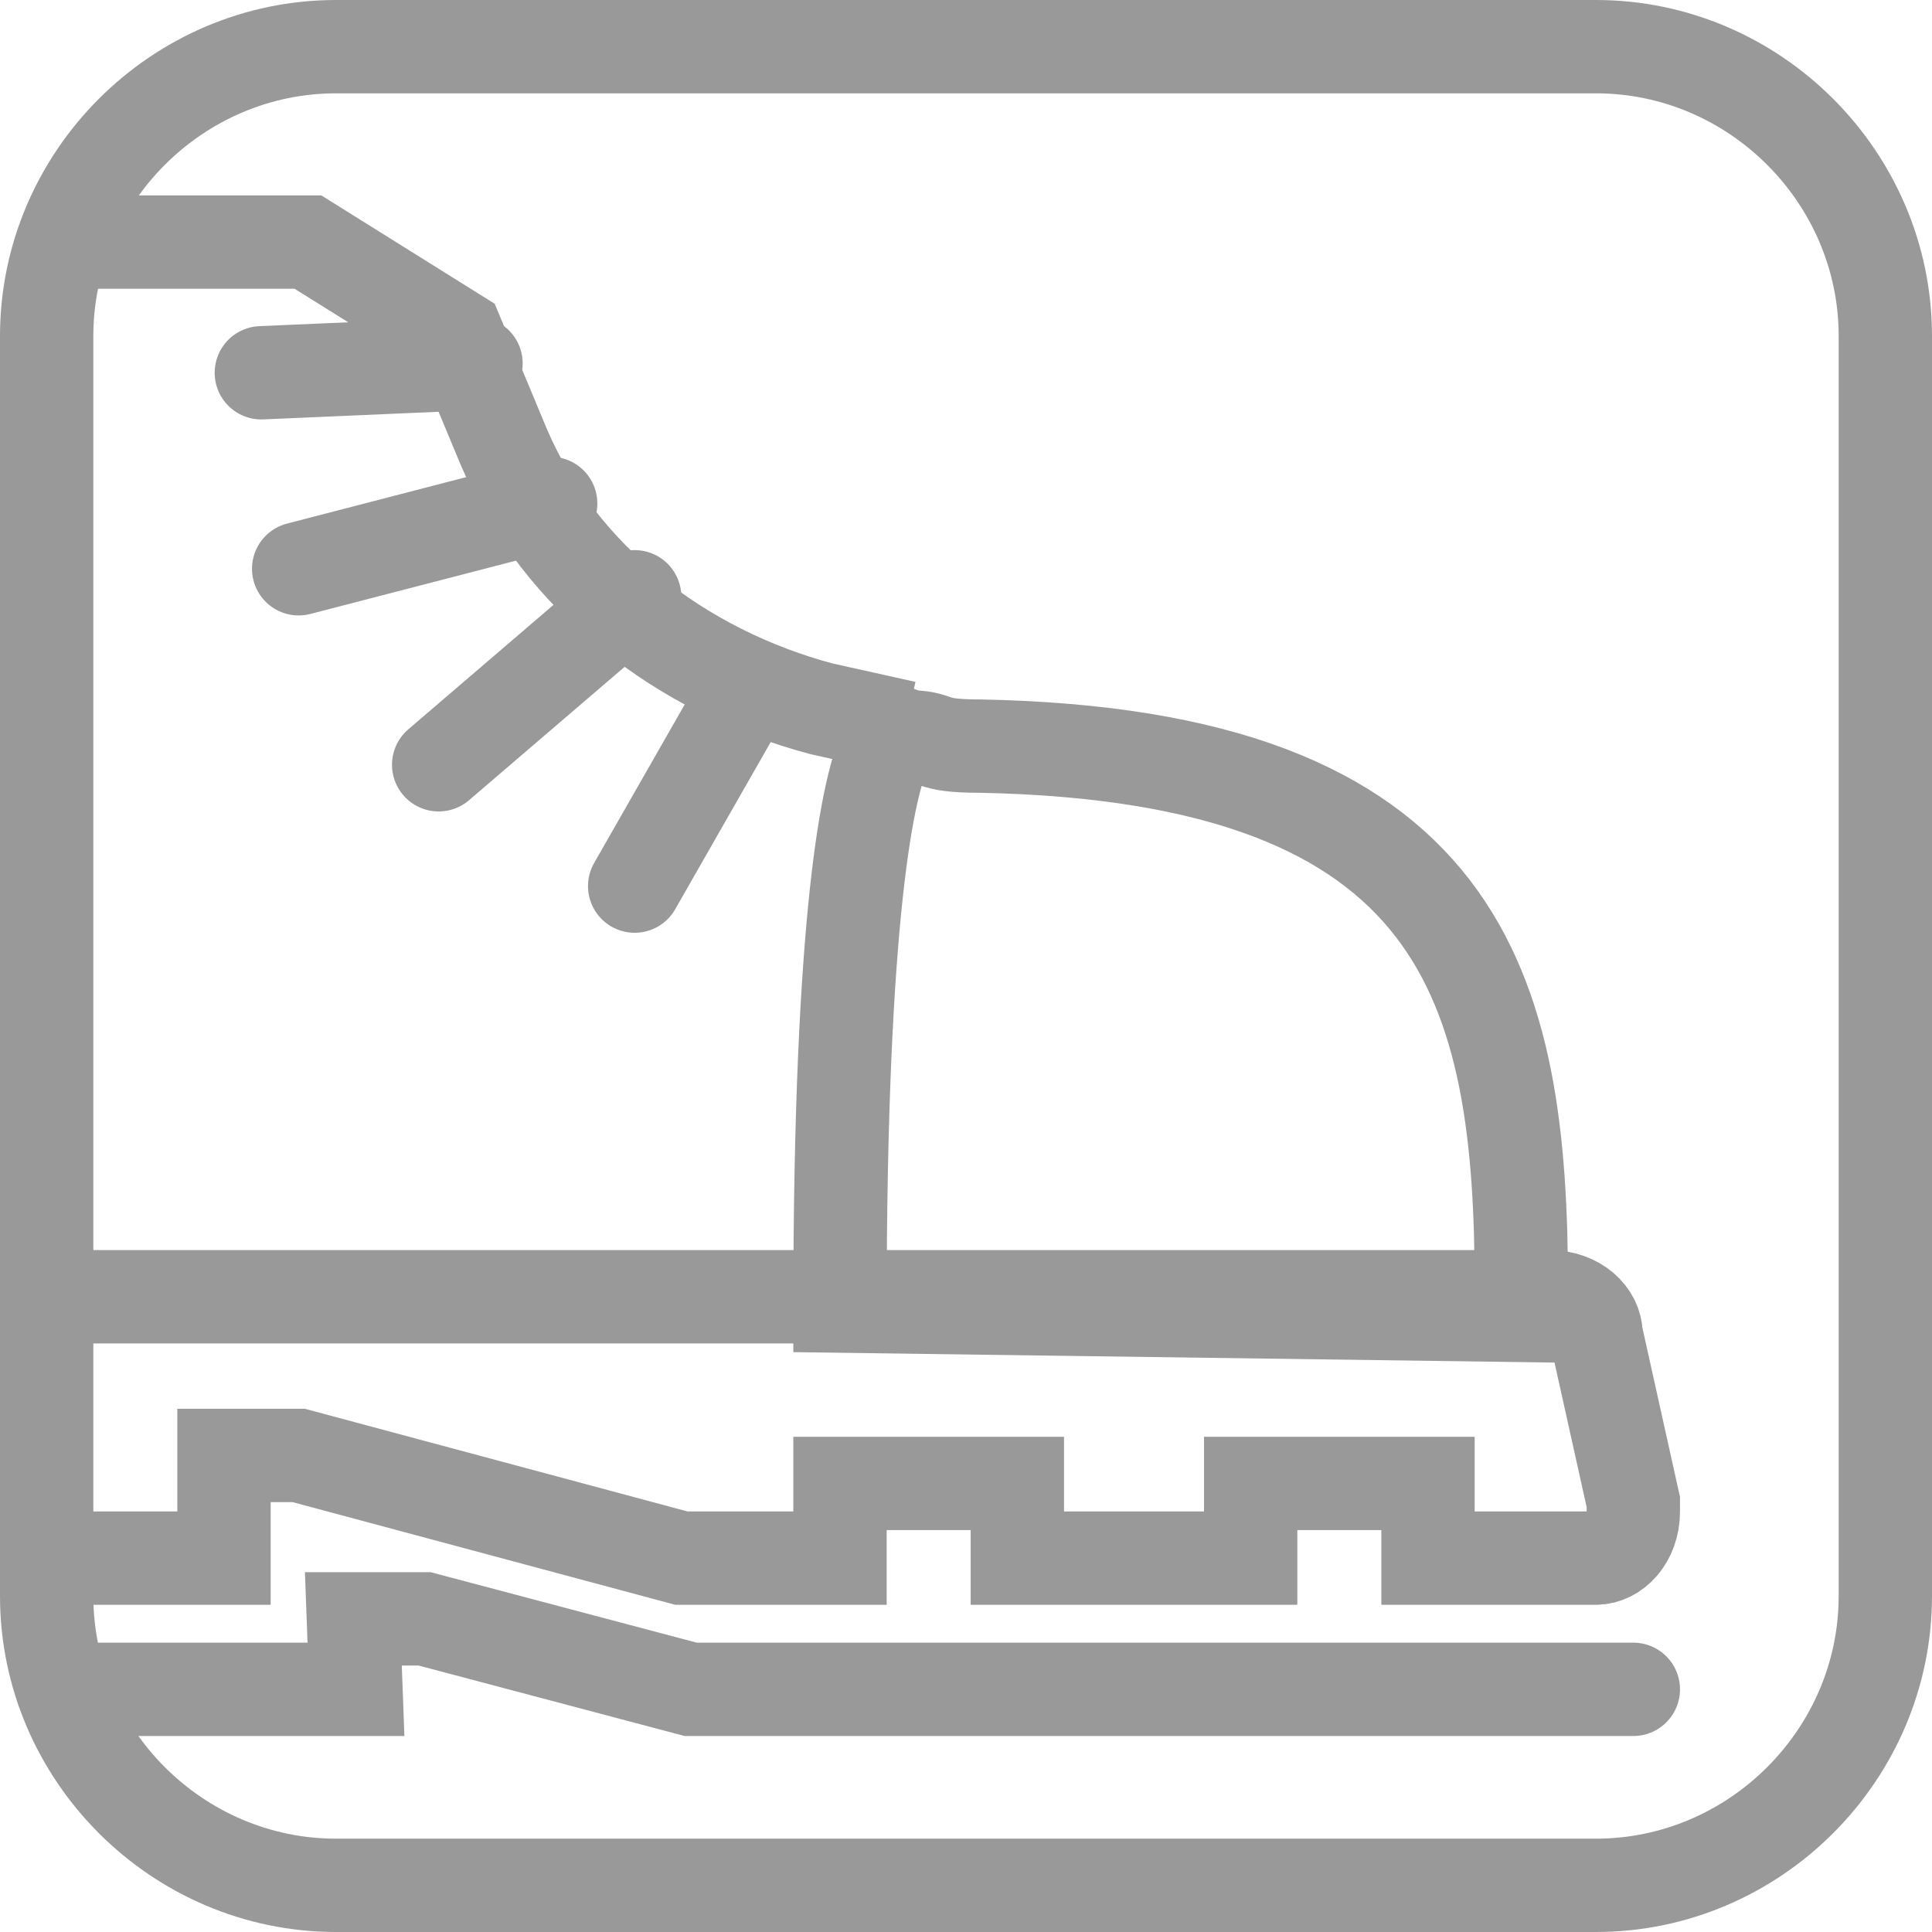
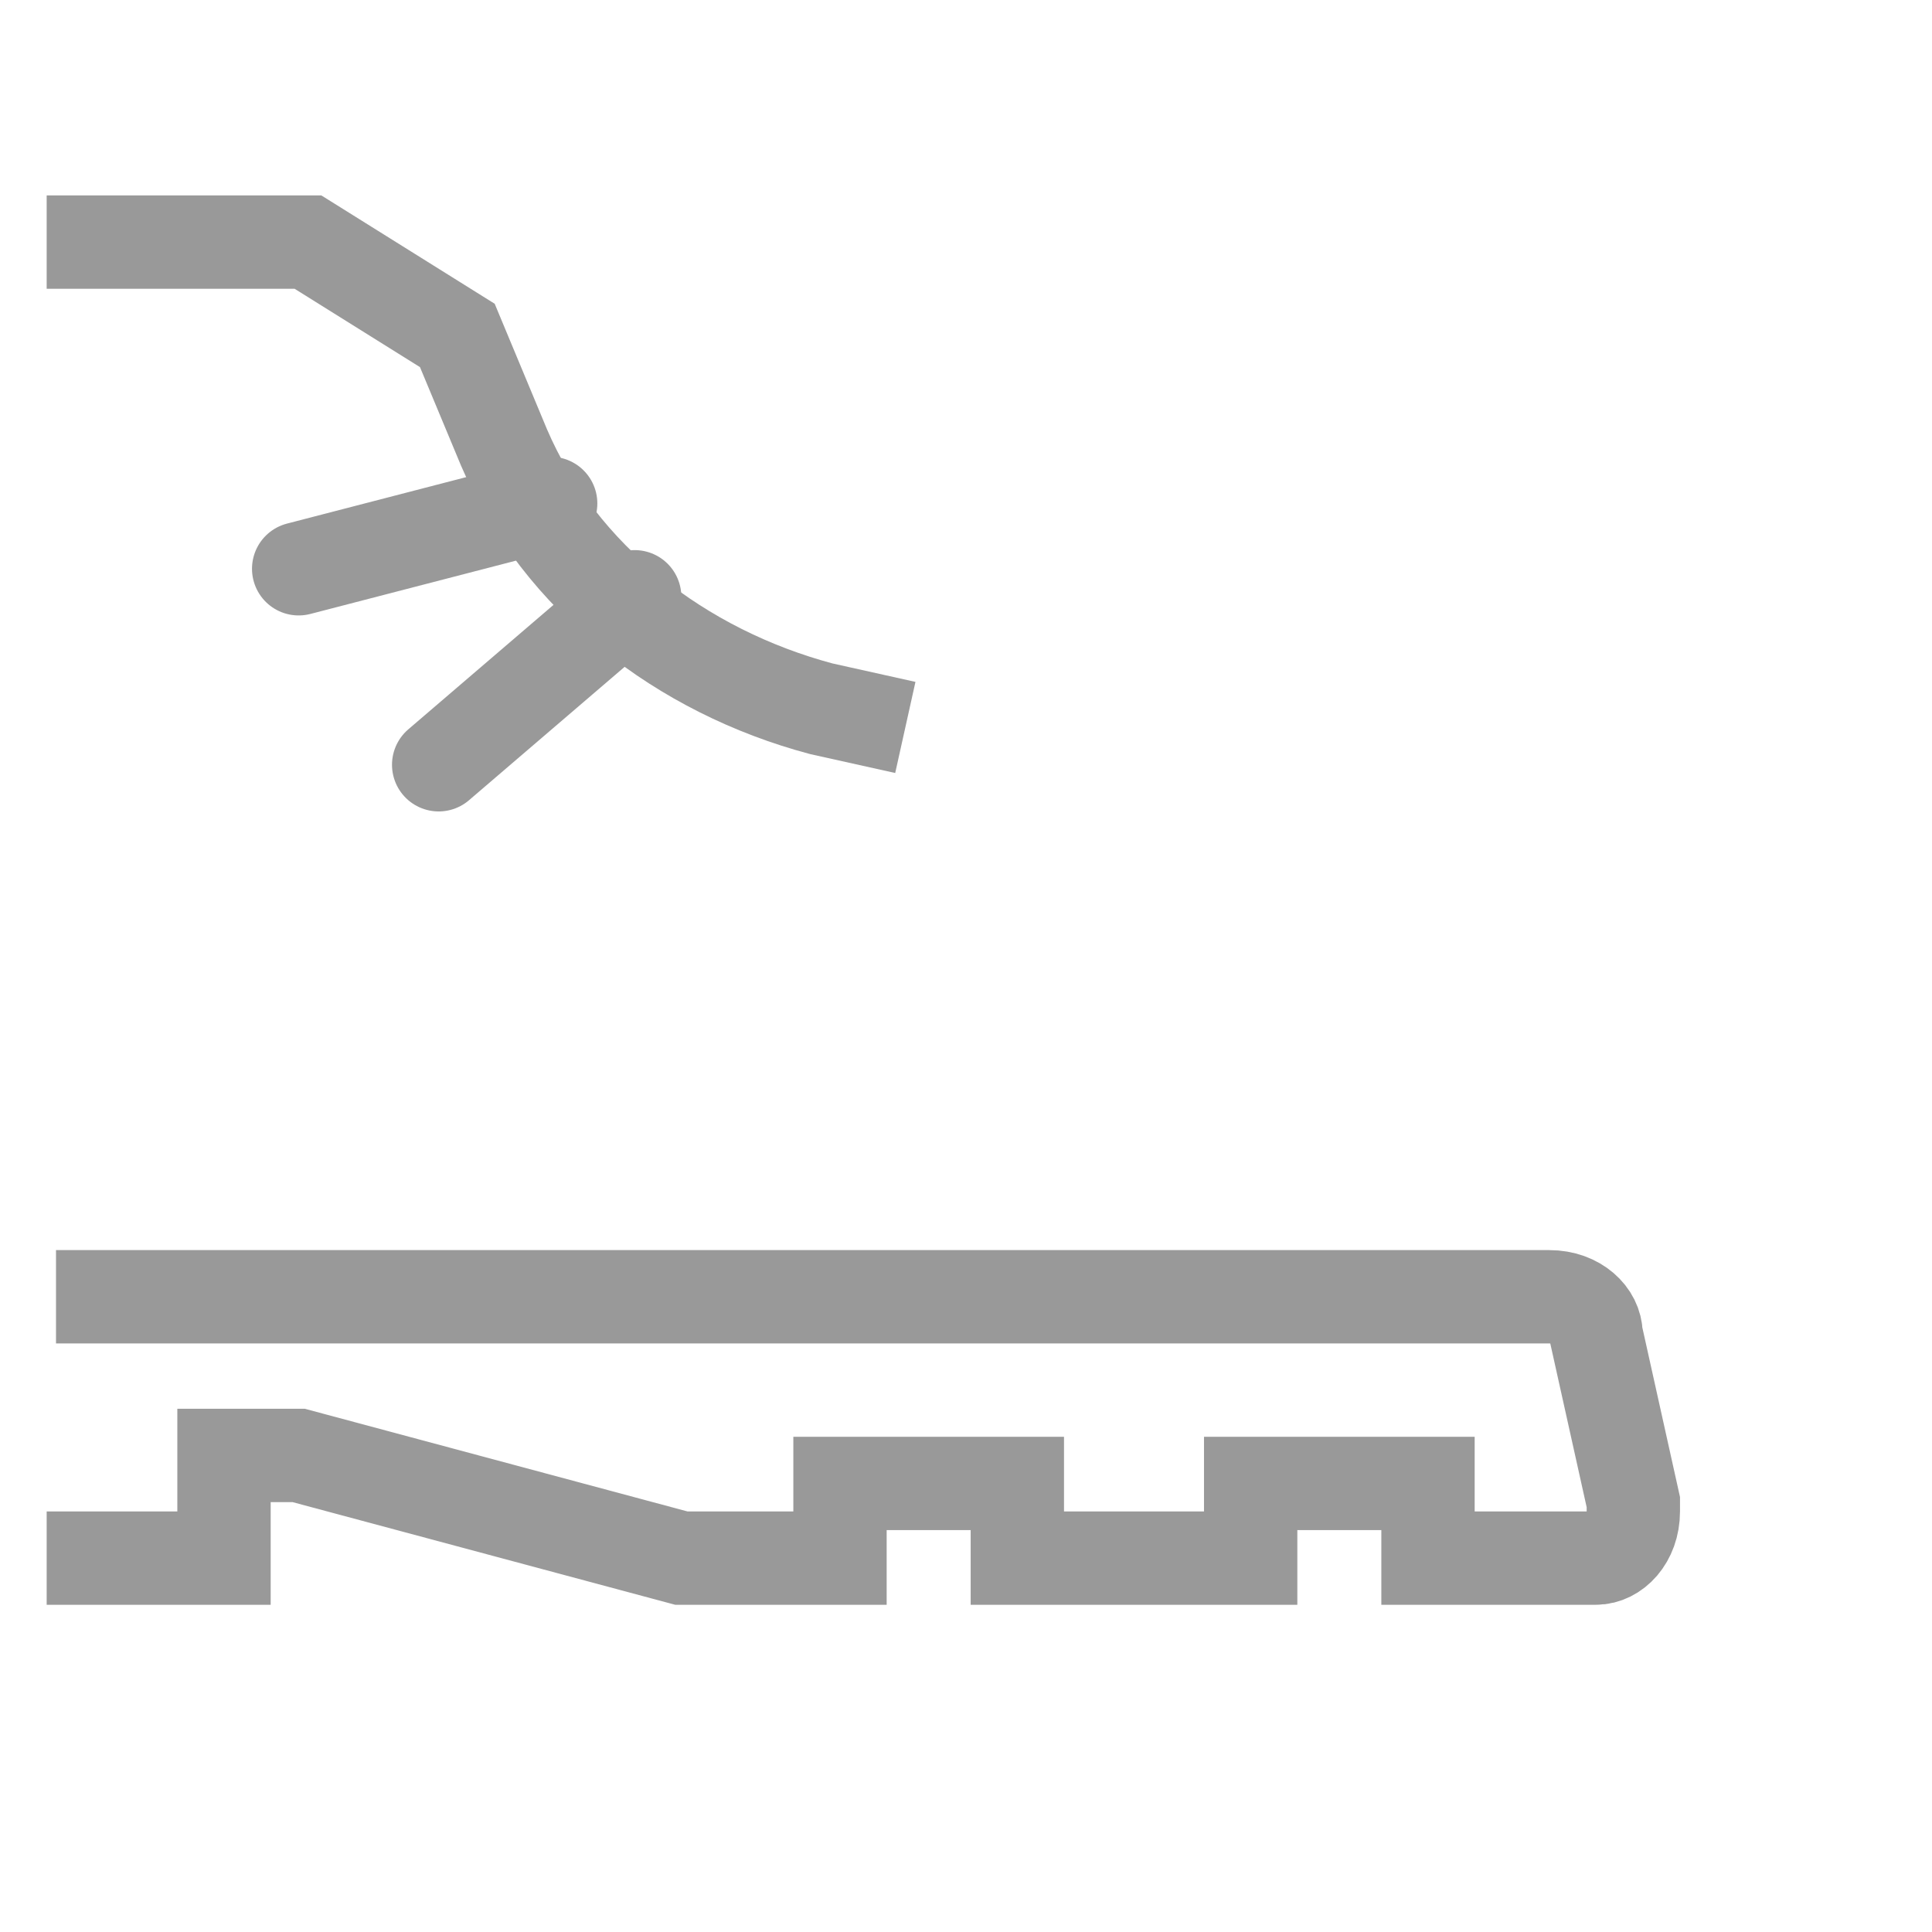
<svg xmlns="http://www.w3.org/2000/svg" version="1.1" id="Layer_1" x="0px" y="0px" viewBox="0 0 20.7 20.7" enable-background="new 0 0 20.7 20.7" xml:space="preserve">
  <path fill="none" stroke="#999999" stroke-miterlimit="10" d="M0.5,16.694h1.9v-1.1h0.8l4.1,1.1H9v-0.8h1.9v0.8h2.5v-0.8h1.9v0.8  h1.8c0.2,0,0.4-0.2,0.4-0.5v-0.1l-0.4-1.8c0-0.2-0.2-0.4-0.5-0.4h-16" />
  <path fill="none" stroke="#999999" stroke-miterlimit="10" d="M9.7,7.794l-0.9-0.2c-1.5-0.4-2.8-1.4-3.4-2.8l-0.5-1.2l-1.6-1H0.5" />
-   <path fill="none" stroke="#999999" stroke-miterlimit="10" d="M9,13.994c0-4.2,0.3-5.6,0.5-6c0-0.1,0.1-0.2,0.2-0.1  c0.4,0,0.2,0.1,0.8,0.1l0,0c5.2,0.1,5.8,2.6,5.8,5.8v0.3L9,13.994L9,13.994z" />
  <line fill="none" stroke="#999999" stroke-linecap="round" stroke-miterlimit="10" x1="5.9" y1="5.394" x2="3.2" y2="6.094" />
  <line fill="none" stroke="#999999" stroke-linecap="round" stroke-miterlimit="10" x1="6.8" y1="6.394" x2="4.7" y2="8.194" />
-   <line fill="none" stroke="#999999" stroke-linecap="round" stroke-miterlimit="10" x1="8" y1="7.394" x2="6.8" y2="9.494" />
-   <line fill="none" stroke="#999999" stroke-linecap="round" stroke-miterlimit="10" x1="5.1" y1="3.894" x2="2.8" y2="3.994" />
-   <path fill="none" stroke="#999999" stroke-miterlimit="10" d="M3.6,0.5h13.5c1.7,0,3.1,1.4,3.1,3.1v13.5c0,1.7-1.4,3.1-3.1,3.1H3.6  c-1.7,0-3.1-1.4-3.1-3.1V3.6C0.5,1.9,1.9,0.5,3.6,0.5z" />
-   <polyline fill="none" stroke="#999999" stroke-linecap="round" stroke-miterlimit="10" points="0.67,18.1 3.814,18.1 3.786,17.345   4.55,17.345 7.4,18.1 17.5,18.1 " />
</svg>